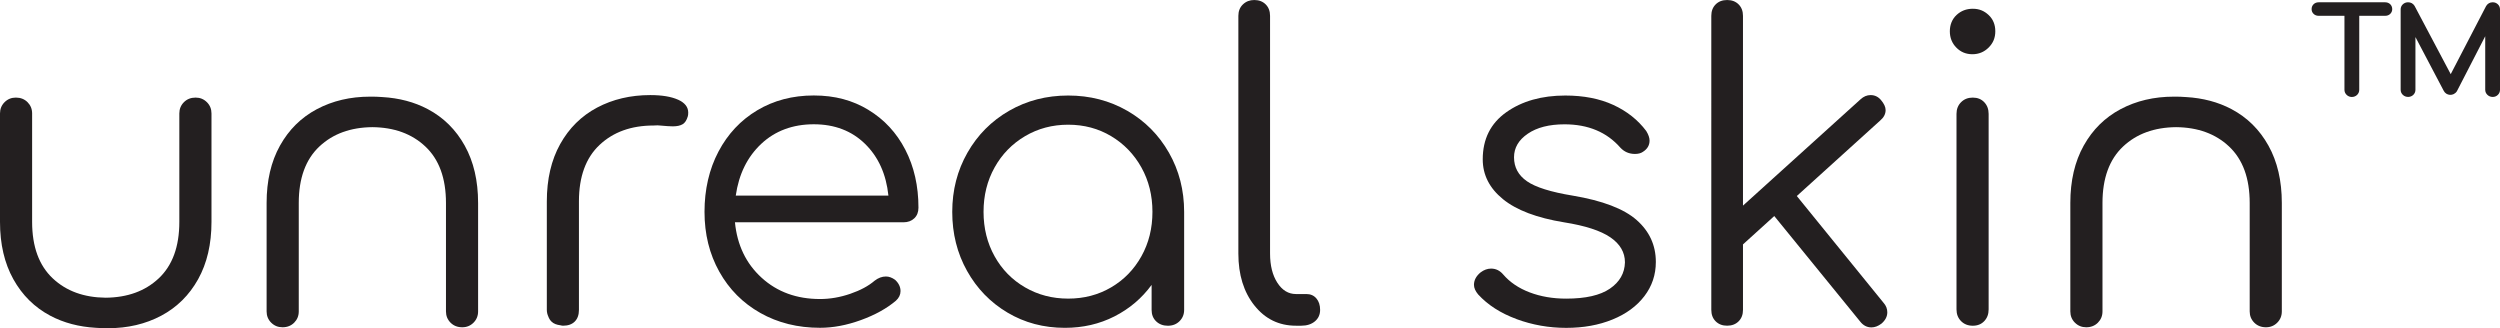
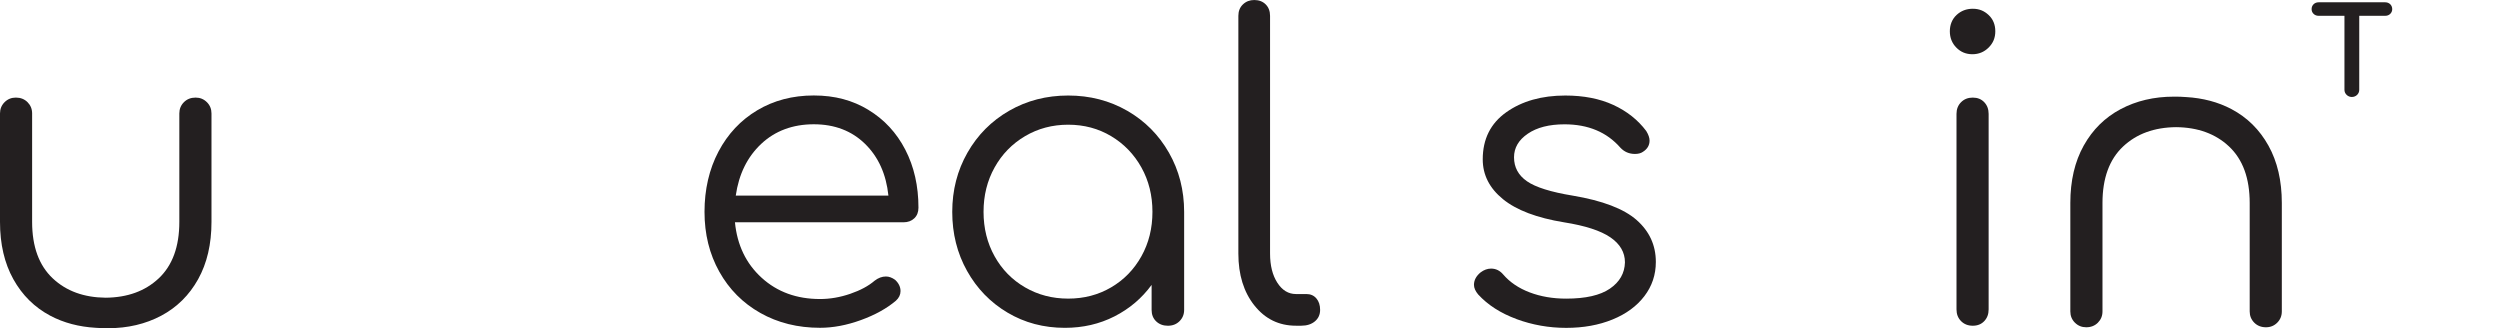
<svg xmlns="http://www.w3.org/2000/svg" id="Layer_1" data-name="Layer 1" viewBox="0 0 1915.15 251.45">
  <defs>
    <style>
      .cls-1 {
        fill: #231f20;
      }
    </style>
  </defs>
  <g>
    <path class="cls-1" d="M665.25,84.19c12.14,7.34,21.57,17.52,28.28,30.51,6.71,13,10.06,27.8,10.06,44.41,0,3.4-1.07,6.12-3.2,8.14-2.13,2.03-4.9,3.04-8.31,3.04h-129.07c1.71,17.46,8.51,31.63,20.45,42.49,11.92,10.86,26.84,16.29,44.73,16.29,7.66,0,15.39-1.33,23.16-4,7.77-2.66,14-6.02,18.69-10.06,2.77-2.13,5.65-3.2,8.63-3.2,2.34,0,4.68,.86,7.03,2.56,2.76,2.55,4.15,5.43,4.15,8.62,0,2.77-1.18,5.23-3.52,7.35-7.03,5.97-15.97,10.92-26.83,14.86-10.86,3.94-21.3,5.91-31.31,5.91-17.04,0-32.27-3.78-45.69-11.34-13.42-7.57-23.92-18.11-31.47-31.63-7.57-13.52-11.34-28.81-11.34-45.86s3.56-32.63,10.71-46.17c7.13-13.52,17.03-24.06,29.71-31.63,12.67-7.56,27.11-11.34,43.29-11.34s29.71,3.68,41.86,11.03Zm-82.12,26.03c-10.65,10.01-17.14,23.22-19.49,39.61h116.94c-1.72-16.4-7.67-29.6-17.89-39.61-10.23-10-23.33-15.02-39.3-15.02s-29.61,5.01-40.26,15.02Z" />
    <path class="cls-1" d="M863.51,84.83c13.52,7.78,24.17,18.49,31.95,32.11,7.78,13.64,11.66,28.75,11.66,45.37v75.09c0,3.41-1.17,6.28-3.51,8.63-2.34,2.34-5.33,3.51-8.95,3.51s-6.6-1.12-8.95-3.35c-2.34-2.23-3.51-5.16-3.51-8.78v-19.17c-7.46,10.22-16.94,18.26-28.43,24.12-11.51,5.86-24.18,8.78-38.03,8.78-16.19,0-30.83-3.88-43.92-11.66-13.1-7.77-23.44-18.42-31-31.95-7.57-13.52-11.34-28.6-11.34-45.21s3.88-31.73,11.66-45.37c7.77-13.62,18.42-24.33,31.95-32.11,13.52-7.77,28.59-11.66,45.2-11.66s31.69,3.89,45.21,11.66Zm-12.3,135.3c9.8-5.74,17.52-13.68,23.17-23.8,5.65-10.11,8.46-21.45,8.46-34.03s-2.82-23.91-8.46-34.02c-5.65-10.12-13.37-18.11-23.17-23.97-9.8-5.86-20.76-8.78-32.91-8.78s-23.16,2.93-33.06,8.78c-9.91,5.86-17.69,13.85-23.32,23.97-5.65,10.11-8.47,21.46-8.47,34.02s2.83,23.92,8.47,34.03c5.64,10.12,13.42,18.06,23.32,23.8,9.91,5.75,20.92,8.63,33.06,8.63s23.11-2.88,32.91-8.63Z" />
    <path class="cls-1" d="M960.96,234.03c-8.21-10.34-12.3-23.59-12.3-39.78V12.14c0-3.62,1.17-6.54,3.51-8.78,2.34-2.23,5.23-3.35,8.64-3.35,3.61,0,6.55,1.12,8.78,3.35,2.24,2.24,3.35,5.17,3.35,8.78V194.25c0,9.17,1.87,16.61,5.6,22.37,3.72,5.75,8.46,8.63,14.22,8.63h8c3.2,0,5.75,1.11,7.66,3.35,1.91,2.23,2.87,5.17,2.87,8.78s-1.33,6.55-3.98,8.78c-2.67,2.23-6.14,3.35-10.39,3.35h-4.15c-12.99,0-23.6-5.16-31.79-15.49Z" />
    <path class="cls-1" d="M1161.74,244.42c-12.13-4.48-21.94-10.75-29.39-18.86-2.13-2.55-3.2-5-3.2-7.34,0-3.62,1.72-6.82,5.11-9.58,2.57-1.92,5.23-2.88,8-2.88,3.63,0,6.71,1.49,9.26,4.48,5.11,5.96,11.88,10.54,20.3,13.74,8.4,3.19,17.73,4.79,27.94,4.79,14.92,0,26.09-2.55,33.54-7.66,7.47-5.12,11.29-11.83,11.51-20.13,0-7.66-3.72-14.06-11.17-19.17-7.47-5.11-19.29-8.94-35.47-11.5-20.87-3.41-36.47-9.32-46.8-17.74-10.34-8.41-15.5-18.58-15.5-30.51,0-15.55,6.03-27.58,18.06-36.1,12.03-8.52,27.11-12.78,45.2-12.78,14.06,0,26.31,2.4,36.76,7.19,10.43,4.8,18.84,11.46,25.23,19.97,1.7,2.78,2.55,5.23,2.55,7.35,0,3.63-1.72,6.5-5.11,8.63-1.5,1.06-3.51,1.6-6.06,1.6-4.49,0-8.21-1.6-11.19-4.8-10.43-11.92-24.71-17.89-42.8-17.89-11.72,0-21.1,2.4-28.12,7.19-7.04,4.8-10.55,10.81-10.55,18.06,0,7.66,3.3,13.79,9.91,18.37,6.59,4.58,18.31,8.26,35.14,11.02,22.8,3.84,39.1,10.07,48.89,18.69,9.79,8.63,14.7,19.33,14.7,32.11,0,9.81-2.94,18.54-8.79,26.2-5.85,7.67-14,13.64-24.43,17.89-10.45,4.27-22.27,6.4-35.47,6.4s-25.88-2.24-38.03-6.71Z" />
-     <path class="cls-1" d="M1445.78,239.3c0,3.2-1.5,6.07-4.49,8.63-2.55,1.92-5.11,2.88-7.66,2.88-3.41,0-6.28-1.49-8.62-4.48l-65.81-80.83-23.97,21.72v50.16c0,3.63-1.11,6.55-3.35,8.78-2.24,2.23-5.17,3.35-8.79,3.35s-6.53-1.12-8.78-3.35c-2.24-2.23-3.35-5.16-3.35-8.78V12.14c0-3.62,1.11-6.54,3.35-8.78,2.24-2.23,5.17-3.35,8.78-3.35s6.55,1.12,8.79,3.35c2.24,2.24,3.35,5.17,3.35,8.78V157.51l90.09-81.47c2.34-2.13,4.89-3.2,7.66-3.2,3.2,0,5.87,1.28,8,3.84,2.34,2.77,3.51,5.32,3.51,7.66,0,2.98-1.38,5.65-4.15,7.99l-63.88,57.83,66.44,81.79c1.93,2.13,2.89,4.58,2.89,7.34Z" />
    <path class="cls-1" d="M1498.64,36.43c-3.32-3.4-4.95-7.56-4.95-12.46s1.7-9.26,5.11-12.46c3.41-3.2,7.57-4.8,12.46-4.8s8.74,1.6,12.15,4.8c3.39,3.2,5.11,7.35,5.11,12.46s-1.72,9.06-5.11,12.46c-3.41,3.4-7.57,5.11-12.46,5.11s-9.01-1.71-12.3-5.11Zm3.67,209.59c-2.34-2.35-3.51-5.32-3.51-8.95V87.23c0-3.62,1.17-6.6,3.51-8.95,2.34-2.34,5.32-3.51,8.95-3.51s6.55,1.17,8.78,3.51c2.24,2.35,3.37,5.33,3.37,8.95V237.07c0,3.63-1.13,6.6-3.37,8.95-2.22,2.34-5.15,3.51-8.78,3.51s-6.61-1.17-8.95-3.51Z" />
    <path class="cls-1" d="M158.47,78.27c-2.34-2.34-5.22-3.51-8.63-3.51-3.62,0-6.59,1.17-8.94,3.51-2.34,2.35-3.52,5.23-3.52,8.63v83.07c0,18.95-5.26,33.38-15.81,43.29-10.37,9.74-23.91,14.64-40.57,14.8-16.66-.16-30.2-5.05-40.57-14.8-10.55-9.91-15.82-24.34-15.82-43.29V86.9c0-3.4-1.18-6.28-3.52-8.63-2.35-2.34-5.32-3.51-8.94-3.51-3.41,0-6.29,1.17-8.63,3.51s-3.52,5.23-3.52,8.63v83.07c0,17.04,3.41,31.68,10.23,43.92,6.82,12.26,16.24,21.57,28.28,27.96,10.41,5.52,22.05,8.51,34.77,9.26,0,.03,0,0,0,0,3.15,.29,6.2,.32,9.48,.32,15.12,0,28.7-3.2,40.74-9.58,12.03-6.4,21.46-15.71,28.28-27.96,6.82-12.25,10.23-26.88,10.23-43.92V86.9c0-3.4-1.17-6.28-3.52-8.63Z" />
-     <path class="cls-1" d="M519.4,76.36c-5.23-2.34-12.3-3.52-21.25-3.52,0,0,0,0,0,0,0,0,0,0,0,0-15.12,0-28.7,3.2-40.74,9.58-12.03,6.4-21.46,15.71-28.28,27.96-6.82,12.25-10.23,26.88-10.23,43.92v83.07c0,1.86,.43,3.53,1.13,5.08,.53,1.5,1.33,2.79,2.4,3.86,1.7,1.71,4.11,2.54,6.91,2.88,.58,.08,1.09,.32,1.7,.32,.06,0,.1-.03,.15-.03,.06,0,.11,.03,.17,.03,3.84,0,6.82-1.06,8.95-3.2s3.19-5.11,3.19-8.94v-83.18c.02-18.9,5.28-33.29,15.81-43.18,10.54-9.91,24.33-14.86,41.37-14.86,1.03,0,2.01-.07,2.98-.13,.62,.04,1.34,.07,1.82,.13,4.69,.43,7.99,.64,9.91,.64,3.2,0,5.69-.53,7.51-1.6,1.81-1.06,3.14-3.08,4-6.07,.2-.63,.32-1.59,.32-2.87,0-4.26-2.61-7.57-7.83-9.91Z" />
-     <path class="cls-1" d="M207.78,247.2c2.34,2.34,5.22,3.51,8.63,3.51,3.62,0,6.59-1.17,8.94-3.51,2.34-2.35,3.52-5.23,3.52-8.63v-83.07c0-18.95,5.26-33.38,15.81-43.29,10.37-9.74,23.91-14.64,40.57-14.8,16.66,.16,30.2,5.05,40.57,14.8,10.55,9.91,15.82,24.34,15.82,43.29v83.07c0,3.4,1.18,6.28,3.52,8.63,2.35,2.34,5.32,3.51,8.94,3.51,3.41,0,6.29-1.17,8.63-3.51s3.52-5.23,3.52-8.63v-83.07c0-17.04-3.41-31.68-10.23-43.92-6.82-12.26-16.24-21.57-28.28-27.96-10.41-5.52-22.05-8.51-34.77-9.26,0-.03,0,0,0,0-3.15-.29-6.2-.32-9.48-.32-15.12,0-28.7,3.2-40.74,9.58-12.03,6.4-21.46,15.71-28.28,27.96-6.82,12.25-10.23,26.88-10.23,43.92v83.07c0,3.4,1.17,6.28,3.52,8.63Z" />
    <path class="cls-1" d="M1589.54,247.2c2.34,2.34,5.22,3.51,8.63,3.51,3.62,0,6.59-1.17,8.94-3.51,2.34-2.35,3.52-5.23,3.52-8.63v-83.07c0-18.95,5.26-33.38,15.81-43.29,10.37-9.74,23.91-14.64,40.57-14.8,16.66,.16,30.2,5.05,40.57,14.8,10.55,9.91,15.82,24.34,15.82,43.29v83.07c0,3.4,1.18,6.28,3.52,8.63,2.35,2.34,5.32,3.51,8.94,3.51,3.41,0,6.29-1.17,8.63-3.51s3.52-5.23,3.52-8.63v-83.07c0-17.04-3.41-31.68-10.23-43.92-6.82-12.26-16.24-21.57-28.28-27.96-10.41-5.52-22.05-8.51-34.77-9.26,0-.03,0,0,0,0-3.15-.29-6.2-.32-9.48-.32-15.12,0-28.7,3.2-40.74,9.58-12.03,6.4-21.46,15.71-28.28,27.96-6.82,12.25-10.23,26.88-10.23,43.92v83.07c0,3.4,1.17,6.28,3.52,8.63Z" />
  </g>
  <g>
    <path class="cls-1" d="M1827.19,1.76h-50.97c-1.5,0-2.83,.5-3.82,1.44-1.03,.97-1.57,2.28-1.57,3.78s.54,2.72,1.56,3.68c1,.97,2.3,1.45,3.83,1.45h19.77v56.69c0,1.49,.59,2.84,1.71,3.91,1.09,1.03,2.47,1.58,3.96,1.58s2.96-.55,4.05-1.62c1.06-1.06,1.62-2.4,1.62-3.87V12.11h19.87c1.51,0,2.84-.5,3.81-1.44,1.03-.97,1.58-2.25,1.58-3.69s-.54-2.8-1.57-3.78c-.99-.94-2.32-1.44-3.81-1.44Z" />
-     <path class="cls-1" d="M1913.5,3.29c-1.06-1.01-2.42-1.54-3.92-1.54-2.14,0-3.86,.94-5.06,2.87l-27.12,52.19-27.72-52.34c-1.12-1.78-2.84-2.72-4.98-2.72-1.48,0-2.84,.52-3.92,1.5-1.14,1.03-1.74,2.41-1.74,3.98v61.56c0,1.5,.59,2.86,1.7,3.9,2.24,2.13,5.92,2.04,8.01-.03,1.06-1.06,1.62-2.4,1.62-3.87V28.39l21.6,41.04c1.92,3.97,7.5,4.49,10.15,.48l21.71-42.15v41.03c0,1.5,.59,2.85,1.71,3.9,1.09,1.04,2.49,1.58,4.05,1.58s2.89-.56,3.94-1.61c1.07-1.05,1.63-2.4,1.63-3.88V7.24c0-1.55-.57-2.92-1.66-3.95Z" />
  </g>
</svg>